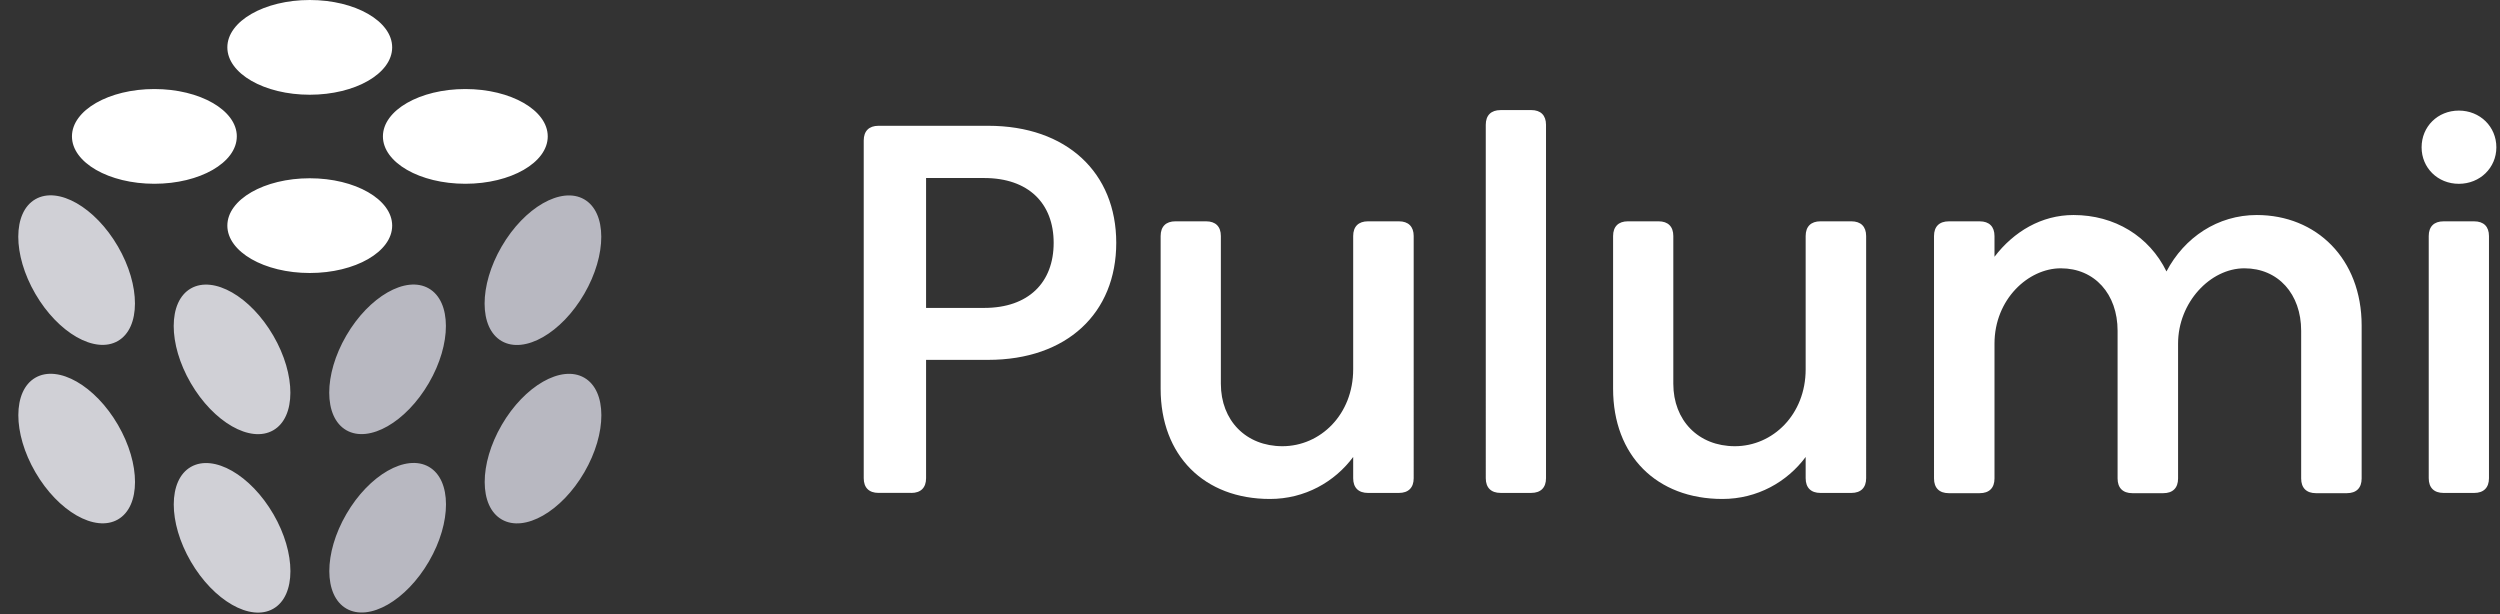
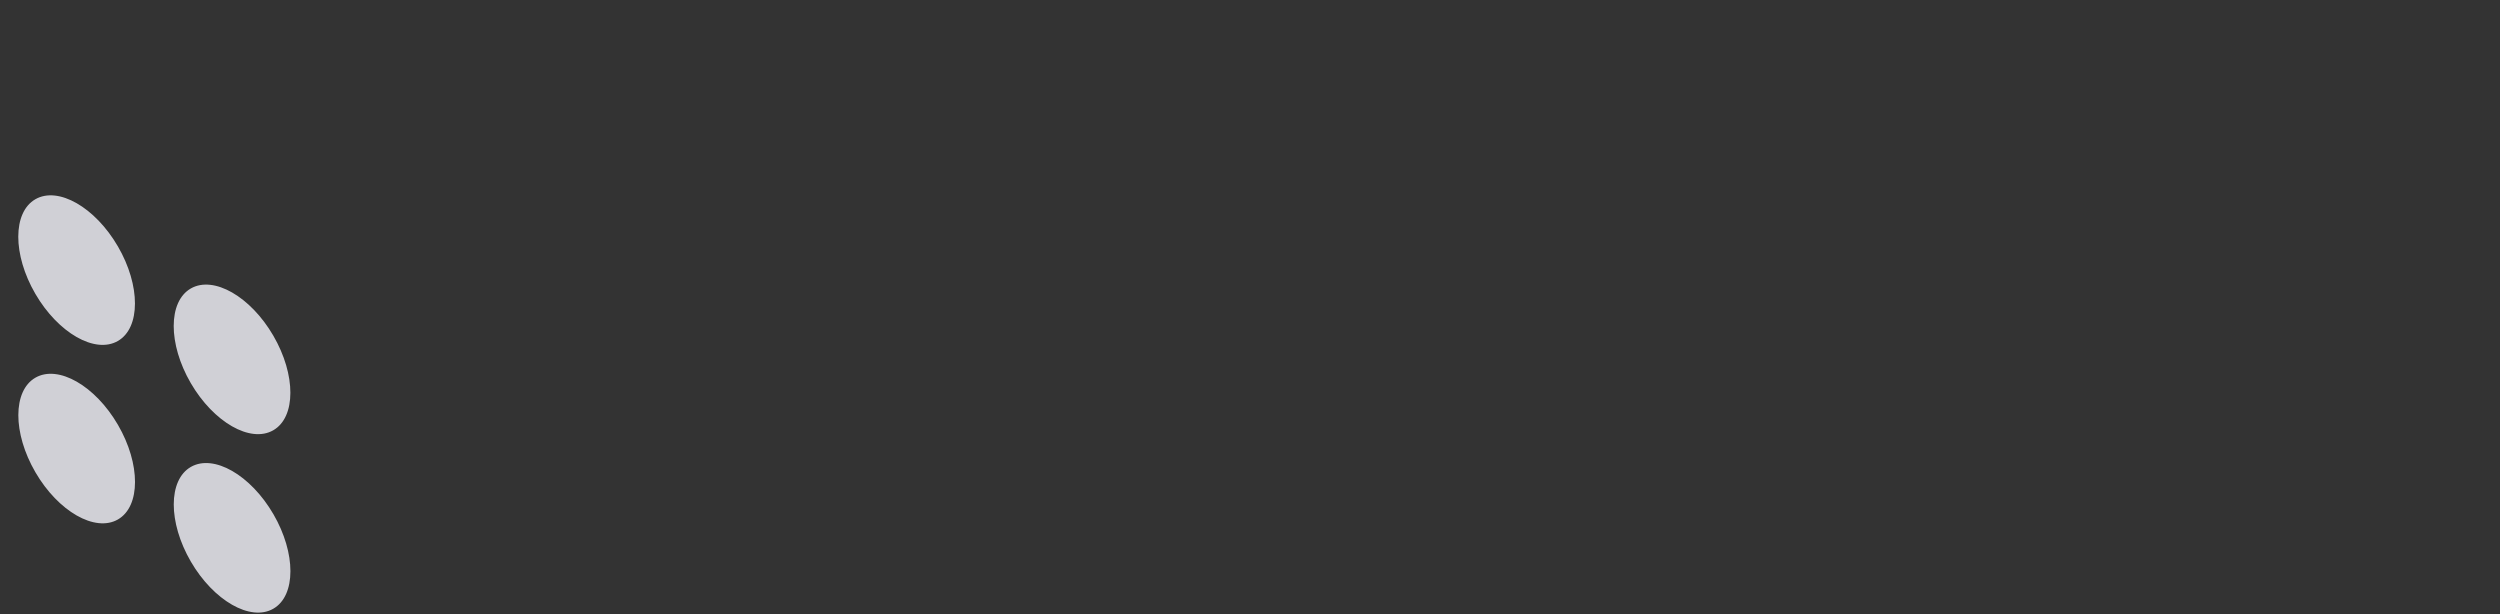
<svg xmlns="http://www.w3.org/2000/svg" width="114" height="28" fill="none">
  <rect width="100%" height="100%" fill="#333333" stroke="none" />
  <g clip-path="url(#a)" fill-rule="evenodd" clip-rule="evenodd">
    <path d="M5.373 15.55c1.04-.596 1.042-2.527.004-4.313-1.038-1.786-2.722-2.75-3.762-2.153-1.04.596-1.042 2.527-.004 4.313 1.038 1.786 2.722 2.75 3.762 2.153Zm.006 3.824c1.038 1.786 1.037 3.717-.003 4.314-1.04.596-2.725-.368-3.762-2.154-1.038-1.785-1.037-3.716.003-4.313 1.04-.596 2.725.367 3.762 2.153Zm7.087 4.07c1.038 1.787 1.036 3.718-.004 4.314-1.04.597-2.724-.367-3.762-2.153-1.037-1.786-1.036-3.717.004-4.314 1.04-.596 2.724.368 3.762 2.154Zm-.002-8.136c1.038 1.785 1.036 3.717-.004 4.313-1.04.597-2.724-.367-3.762-2.153-1.038-1.786-1.036-3.717.004-4.314 1.04-.596 2.724.368 3.762 2.154Z" fill="#D0D0D6" />
-     <path d="M26.641 13.402c1.038-1.786 1.036-3.717-.004-4.314-1.04-.596-2.724.368-3.762 2.154-1.038 1.785-1.036 3.716.004 4.313 1.04.596 2.724-.368 3.762-2.153Zm0 3.821c1.04.597 1.042 2.528.004 4.314s-2.722 2.75-3.762 2.153c-1.04-.596-1.041-2.527-.004-4.313 1.038-1.786 2.722-2.75 3.762-2.154Zm-7.085 4.064c1.04.597 1.042 2.528.004 4.314-1.038 1.785-2.722 2.75-3.762 2.153-1.04-.596-1.042-2.528-.004-4.313 1.038-1.786 2.722-2.75 3.762-2.154Zm-.004-8.135c1.04.597 1.042 2.528.004 4.313-1.038 1.786-2.722 2.75-3.762 2.154-1.04-.597-1.042-2.528-.004-4.314 1.038-1.785 2.722-2.75 3.762-2.153Z" fill="#B8B8C1" />
-     <path d="M17.883 2.16c0 1.193-1.683 2.16-3.758 2.16-2.076 0-3.758-.967-3.758-2.16S12.049 0 14.125 0c2.075 0 3.758.967 3.758 2.16Zm-7.085 4.06c0 1.193-1.683 2.16-3.759 2.16-2.075 0-3.758-.967-3.758-2.16S4.964 4.06 7.04 4.06c2.076 0 3.759.967 3.759 2.16Zm10.421 2.16c2.076 0 3.758-.967 3.758-2.16s-1.682-2.16-3.758-2.16c-2.075 0-3.758.967-3.758 2.16s1.683 2.16 3.758 2.16Zm-3.336 1.909c0 1.193-1.683 2.16-3.758 2.16-2.076 0-3.758-.967-3.758-2.16s1.682-2.16 3.758-2.16c2.075 0 3.758.967 3.758 2.16Zm50.543-5.27h1.397c.434 0 .675.24.675.67v16.118c0 .431-.241.67-.675.67h-1.397c-.434 0-.675-.239-.675-.67V5.69c0-.43.241-.67.675-.67ZM41.555 22.478c.433 0 .674-.24.674-.67V16.41h2.83c3.59 0 5.842-2.13 5.842-5.337 0-3.195-2.252-5.337-5.841-5.337h-5c-.433 0-.674.24-.674.67v15.4c0 .431.24.67.674.67h1.494Zm.674-14.36h2.65c2.023 0 3.168 1.16 3.168 2.956 0 1.807-1.145 2.967-3.168 2.967h-2.65V8.118Zm10.696 2.645v6.964c0 3.051 1.987 5.026 4.986 5.026 1.59 0 2.951-.778 3.794-1.915v.97c0 .43.241.67.675.67h1.41c.433 0 .674-.24.674-.67V10.762c0-.431-.241-.67-.675-.67H62.38c-.434 0-.675.239-.675.67v6.079c0 2.058-1.493 3.506-3.227 3.506-1.663 0-2.807-1.173-2.807-2.848v-6.737c0-.431-.24-.67-.674-.67h-1.398c-.433 0-.674.239-.674.67Zm20.632 0v6.964c0 3.051 1.987 5.026 4.986 5.026 1.59 0 2.951-.778 3.795-1.915v.97c0 .43.24.67.674.67h1.41c.433 0 .674-.24.674-.67V10.762c0-.431-.241-.67-.675-.67h-1.409c-.433 0-.674.239-.674.67v6.079c0 2.058-1.494 3.506-3.228 3.506-1.662 0-2.807-1.173-2.807-2.848v-6.737c0-.431-.24-.67-.674-.67h-1.397c-.434 0-.675.239-.675.67Zm34.134 4.08v6.976c0 .431-.241.67-.674.67h-1.409c-.434 0-.675-.239-.675-.67v-6.736c0-1.676-1.048-2.848-2.59-2.848-1.553 0-3.023 1.555-3.023 3.434v6.15c0 .431-.24.67-.674.67h-1.41c-.433 0-.674-.239-.674-.67v-6.736c0-1.676-1.048-2.848-2.59-2.848-1.48 0-3.023 1.412-3.023 3.434v6.15c0 .431-.24.67-.674.67h-1.41c-.433 0-.674-.239-.674-.67V10.763c0-.431.241-.67.675-.67h1.409c.433 0 .674.239.674.67v.945c.88-1.149 2.144-1.903 3.602-1.903 1.879 0 3.456.97 4.24 2.573.818-1.555 2.336-2.573 4.118-2.573 2.711 0 4.782 1.987 4.782 5.038Zm6.143-8.125c0-.945-.747-1.675-1.711-1.675-.963 0-1.698.73-1.698 1.675 0 .934.735 1.664 1.698 1.664.964 0 1.711-.73 1.711-1.664Zm-.337 4.045c0-.431-.241-.67-.675-.67h-1.397c-.434 0-.675.239-.675.67v11.045c0 .43.241.67.675.67h1.397c.434 0 .675-.24.675-.67V10.763Z" fill="#fff" />
  </g>
  <defs>
    <clipPath id="a">
      <path fill="#fff" transform="translate(.834)" d="M0 0h113v28H0z" />
    </clipPath>
  </defs>
</svg>